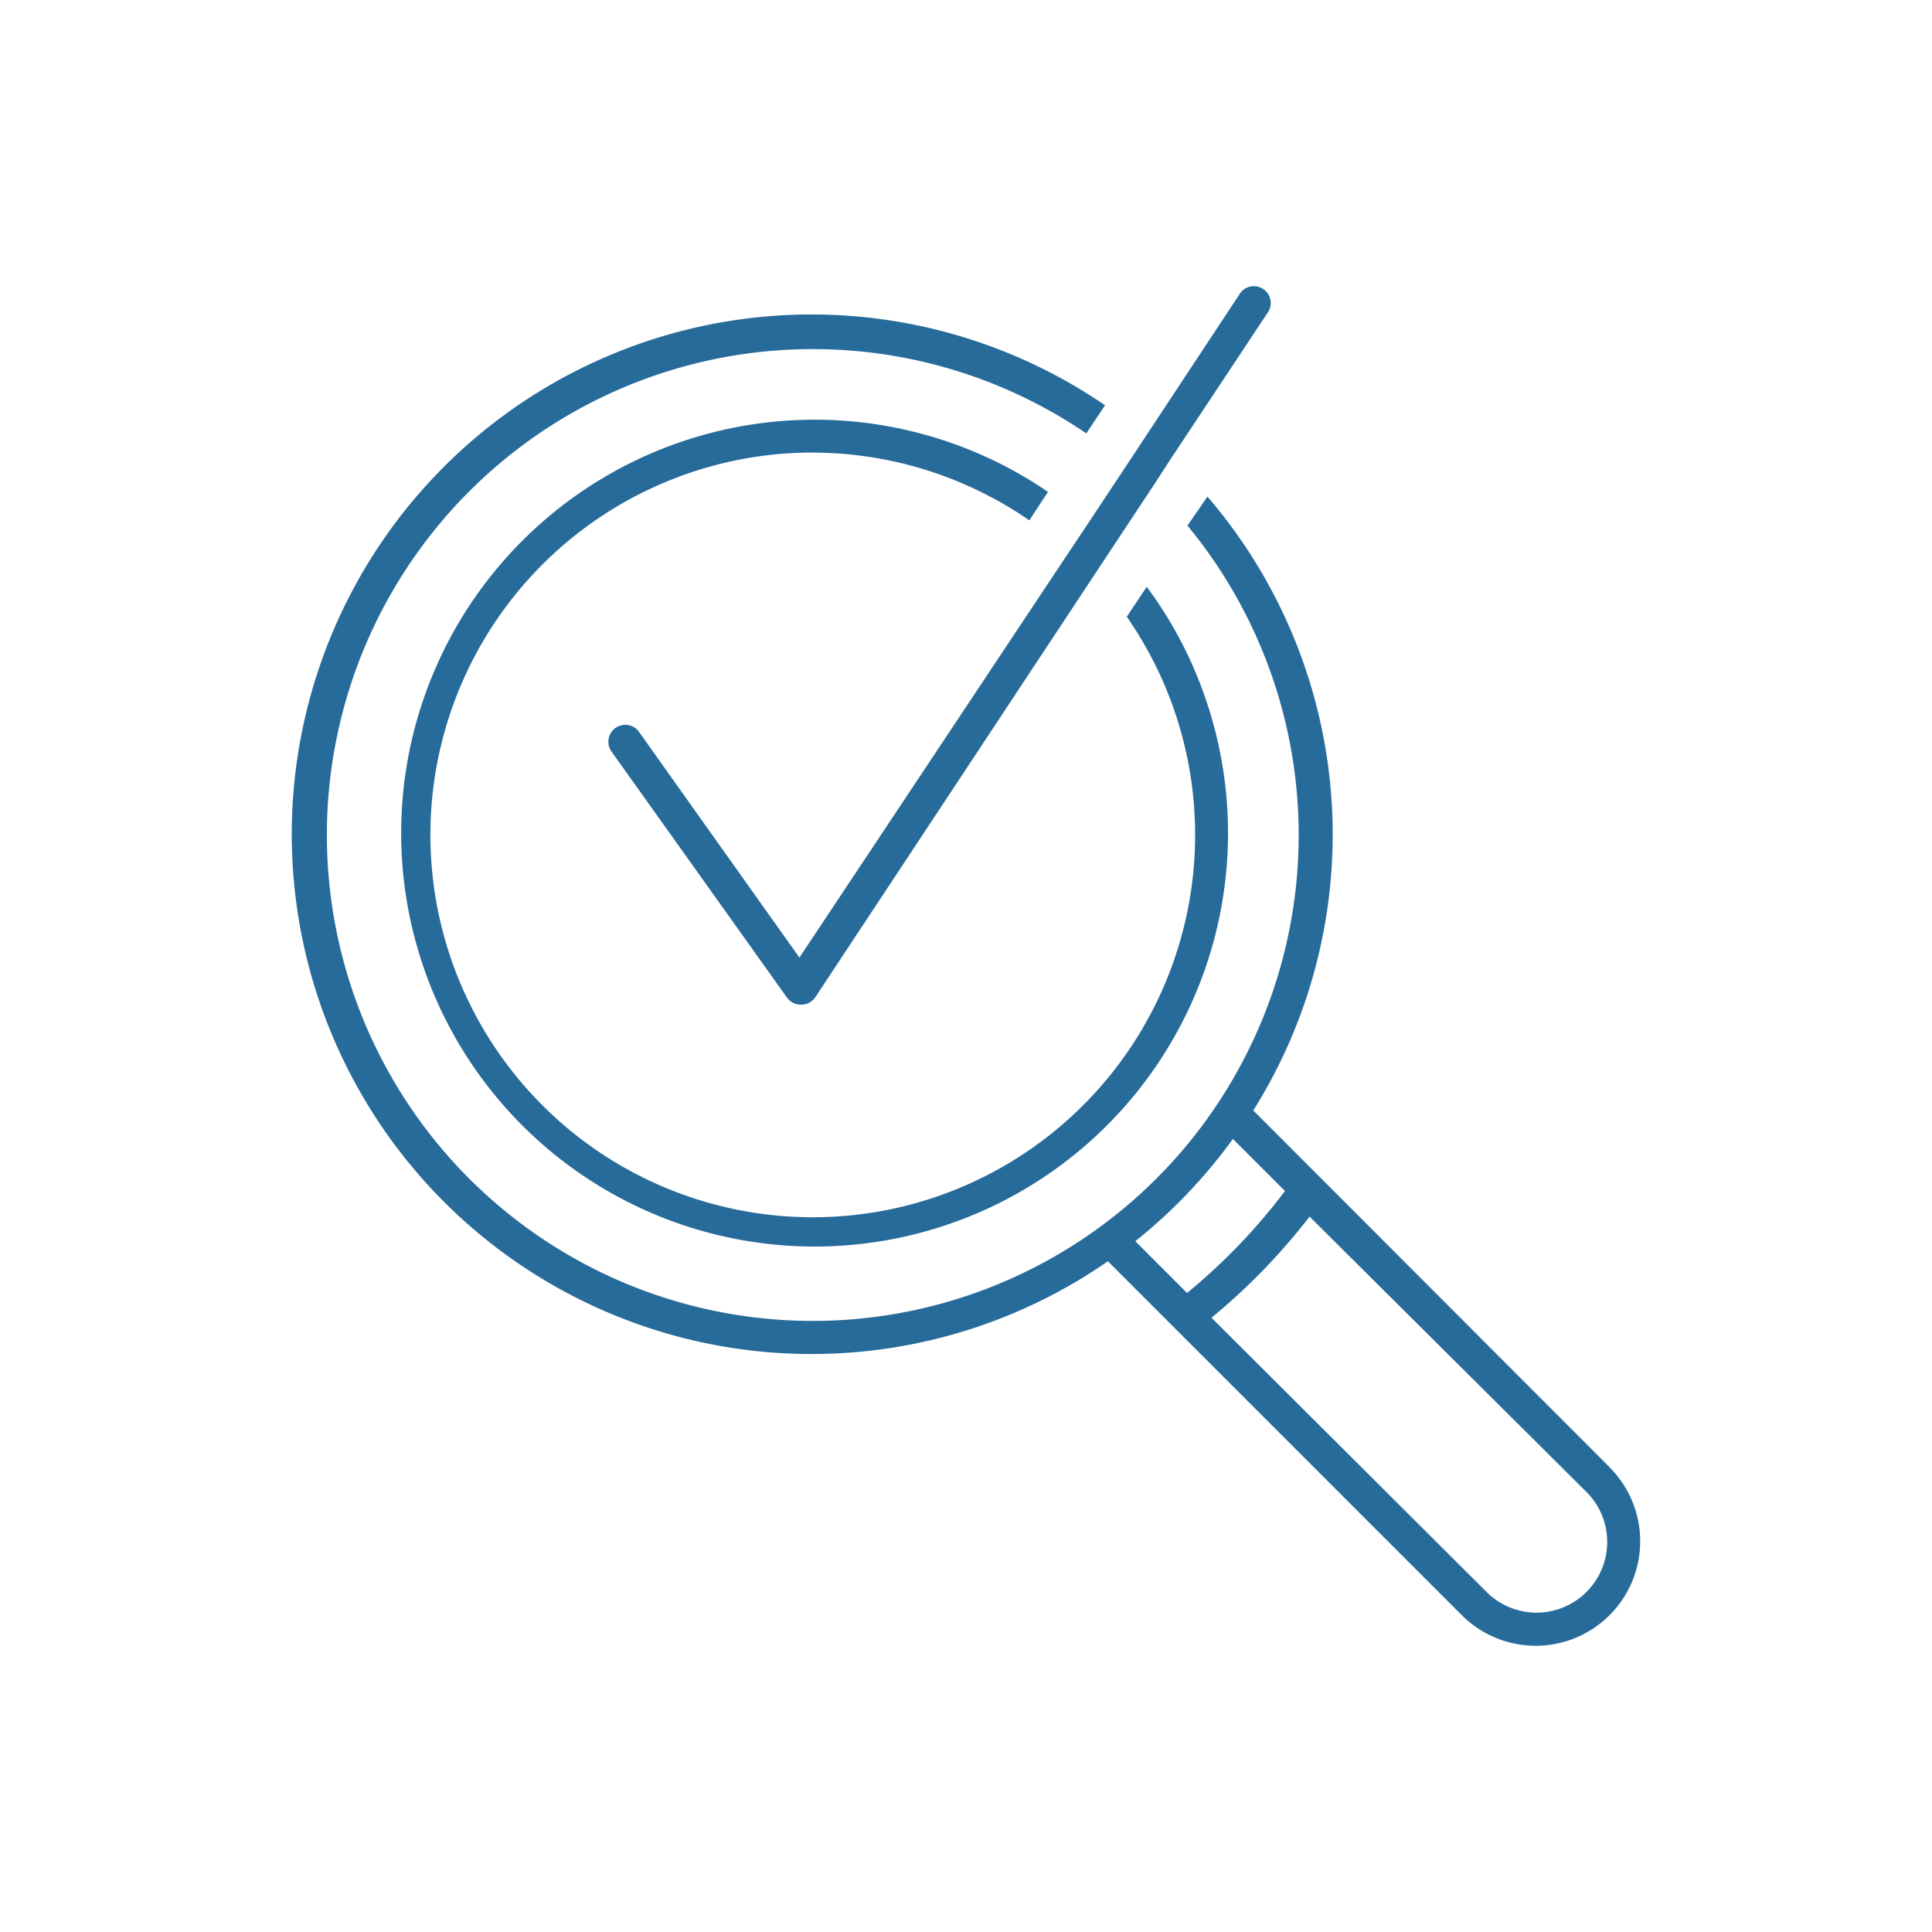
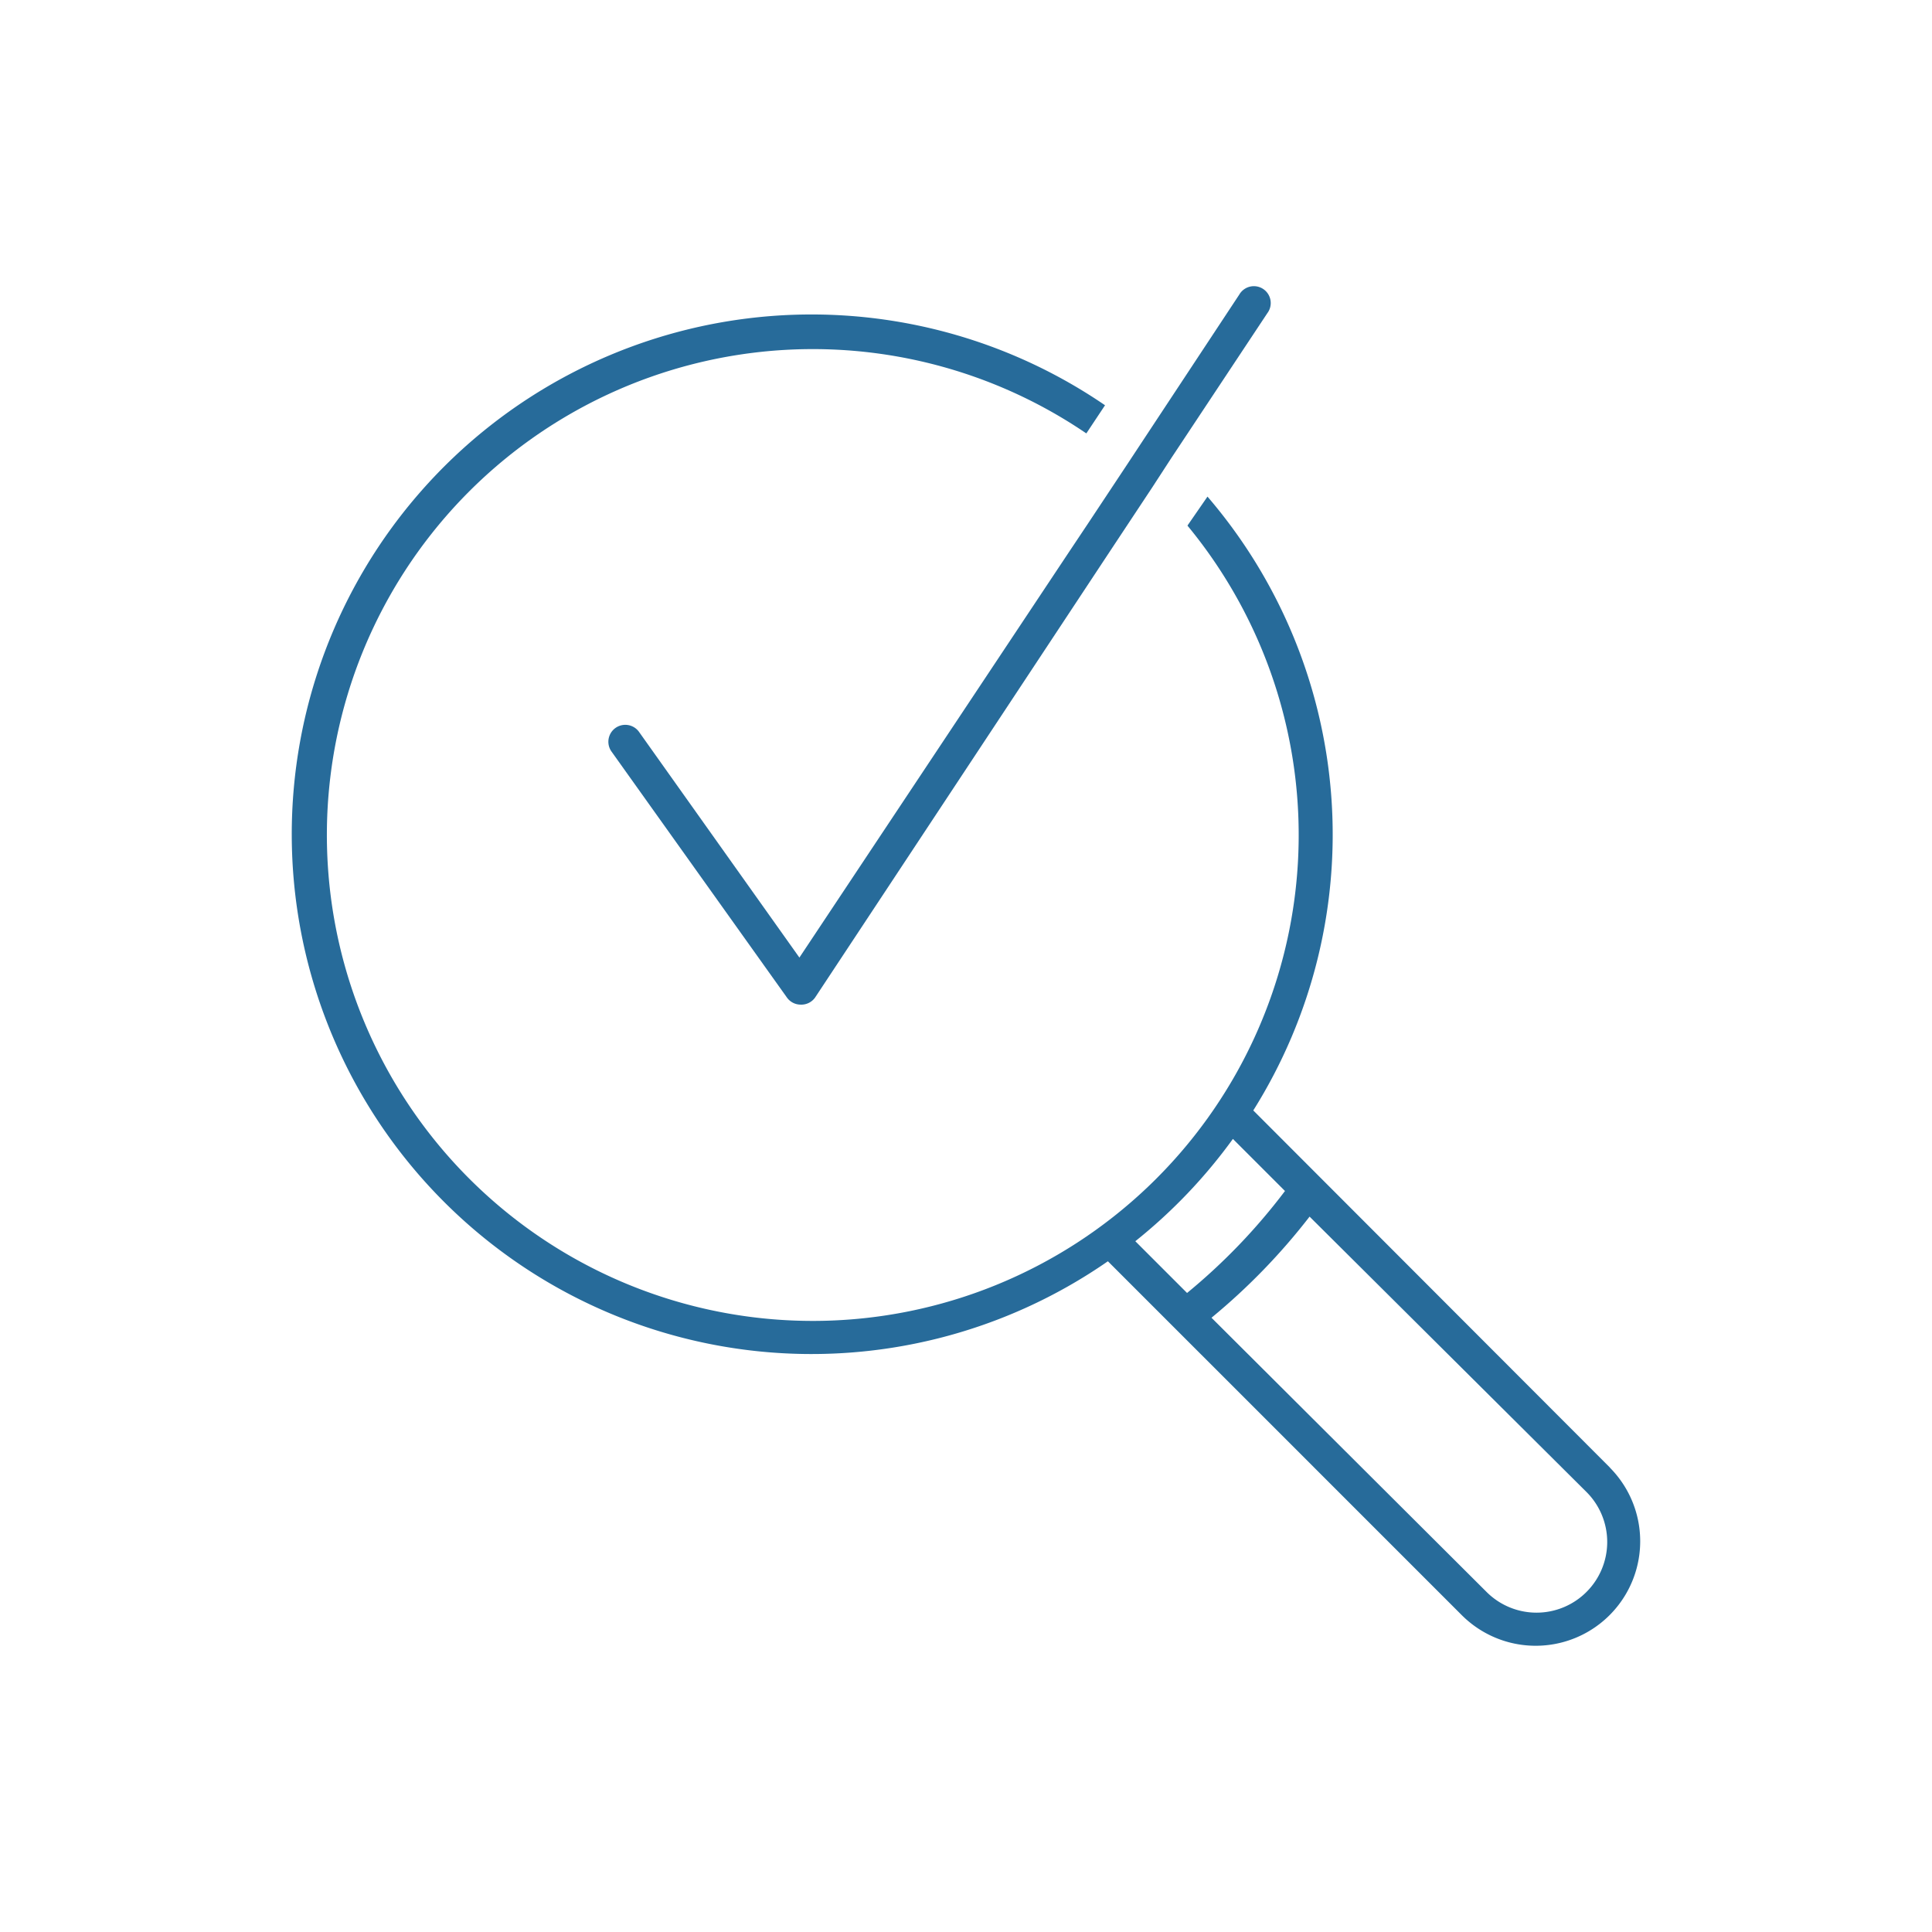
<svg xmlns="http://www.w3.org/2000/svg" xmlns:ns1="http://sodipodi.sourceforge.net/DTD/sodipodi-0.dtd" xmlns:ns2="http://www.inkscape.org/namespaces/inkscape" width="135" height="135" viewBox="0 0 135 135" version="1.1" id="svg792" ns1:docname="picto3.svg" ns2:version="1.2.2 (b0a8486541, 2022-12-01)">
  <defs id="defs796" />
  <ns1:namedview id="namedview794" pagecolor="#ffffff" bordercolor="#666666" borderopacity="1.0" ns2:showpageshadow="2" ns2:pageopacity="0.0" ns2:pagecheckerboard="0" ns2:deskcolor="#d1d1d1" showgrid="false" ns2:zoom="8" ns2:cx="42.375" ns2:cy="47.5" ns2:window-width="1920" ns2:window-height="954" ns2:window-x="0" ns2:window-y="24" ns2:window-maximized="1" ns2:current-layer="svg792" />
  <g id="Groupe_202" data-name="Groupe 202" transform="translate(20.384,20.003)">
-     <path id="Tracé_133" data-name="Tracé 133" d="m 45.175,20.017 a 26.633,26.633 0 0 1 12.231,2.977 25.238,25.238 0 0 1 2.926,1.757 l 1.307,-1.99 a 28.888,28.888 0 1 0 11.212,15.063 28.546,28.546 0 0 0 -4,-8 c -0.106,-0.141 -0.2,-0.283 -0.318,-0.424 l -1.39,2.084 A 26.718,26.718 0 1 1 45.175,20.011 Z" transform="translate(-8.793,-8.393)" fill="#276b9a" />
-     <path id="Tracé_134" data-name="Tracé 134" d="M 102.093,92.081 77.137,67.091 v 0 A 36.249,36.249 0 0 0 73.937,24.2 l -1.4,2.026 a 33.953,33.953 0 1 1 -7.066,-6.442 l 1.307,-1.967 a 36.32,36.32 0 1 0 0.2,59.814 v 0 l 24.731,24.731 A 7.303,7.303 0 0 0 102.037,92.034 Z M 68.894,76.23 a 36.684,36.684 0 0 0 6.819,-7.148 v 0 l 3.639,3.639 a 41.692,41.692 0 0 1 -6.842,7.125 z m 31.527,24.507 a 4.935,4.935 0 0 1 -6.984,0 l -19.22,-19.16 a 44.1,44.1 0 0 0 6.854,-7.066 l 19.349,19.243 a 4.934,4.934 0 0 1 0,6.984 z" transform="translate(-9.947,-9.502)" fill="#276b9a" />
+     <path id="Tracé_134" data-name="Tracé 134" d="M 102.093,92.081 77.137,67.091 A 36.249,36.249 0 0 0 73.937,24.2 l -1.4,2.026 a 33.953,33.953 0 1 1 -7.066,-6.442 l 1.307,-1.967 a 36.32,36.32 0 1 0 0.2,59.814 v 0 l 24.731,24.731 A 7.303,7.303 0 0 0 102.037,92.034 Z M 68.894,76.23 a 36.684,36.684 0 0 0 6.819,-7.148 v 0 l 3.639,3.639 a 41.692,41.692 0 0 1 -6.842,7.125 z m 31.527,24.507 a 4.935,4.935 0 0 1 -6.984,0 l -19.22,-19.16 a 44.1,44.1 0 0 0 6.854,-7.066 l 19.349,19.243 a 4.934,4.934 0 0 1 0,6.984 z" transform="translate(-9.947,-9.502)" fill="#276b9a" />
    <path id="Tracé_135" data-name="Tracé 135" d="M 60.929,28.36 42.086,56.707 30.863,40.914 a 1.182,1.182 0 0 0 -1.92,1.378 L 41.215,59.5 a 1.178,1.178 0 0 0 0.954,0.495 v 0 A 1.178,1.178 0 0 0 43.182,59.5 l 19.455,-29.444 1.331,-2.014 2.768,-4.181 1.331,-2.049 6.713,-10.128 a 1.178,1.178 0 1 0 -1.955,-1.307 l -6.536,9.9 -1.308,1.983 -2.732,4.122 z" transform="translate(-6.611,-9.799)" fill="#276b9a" />
  </g>
</svg>